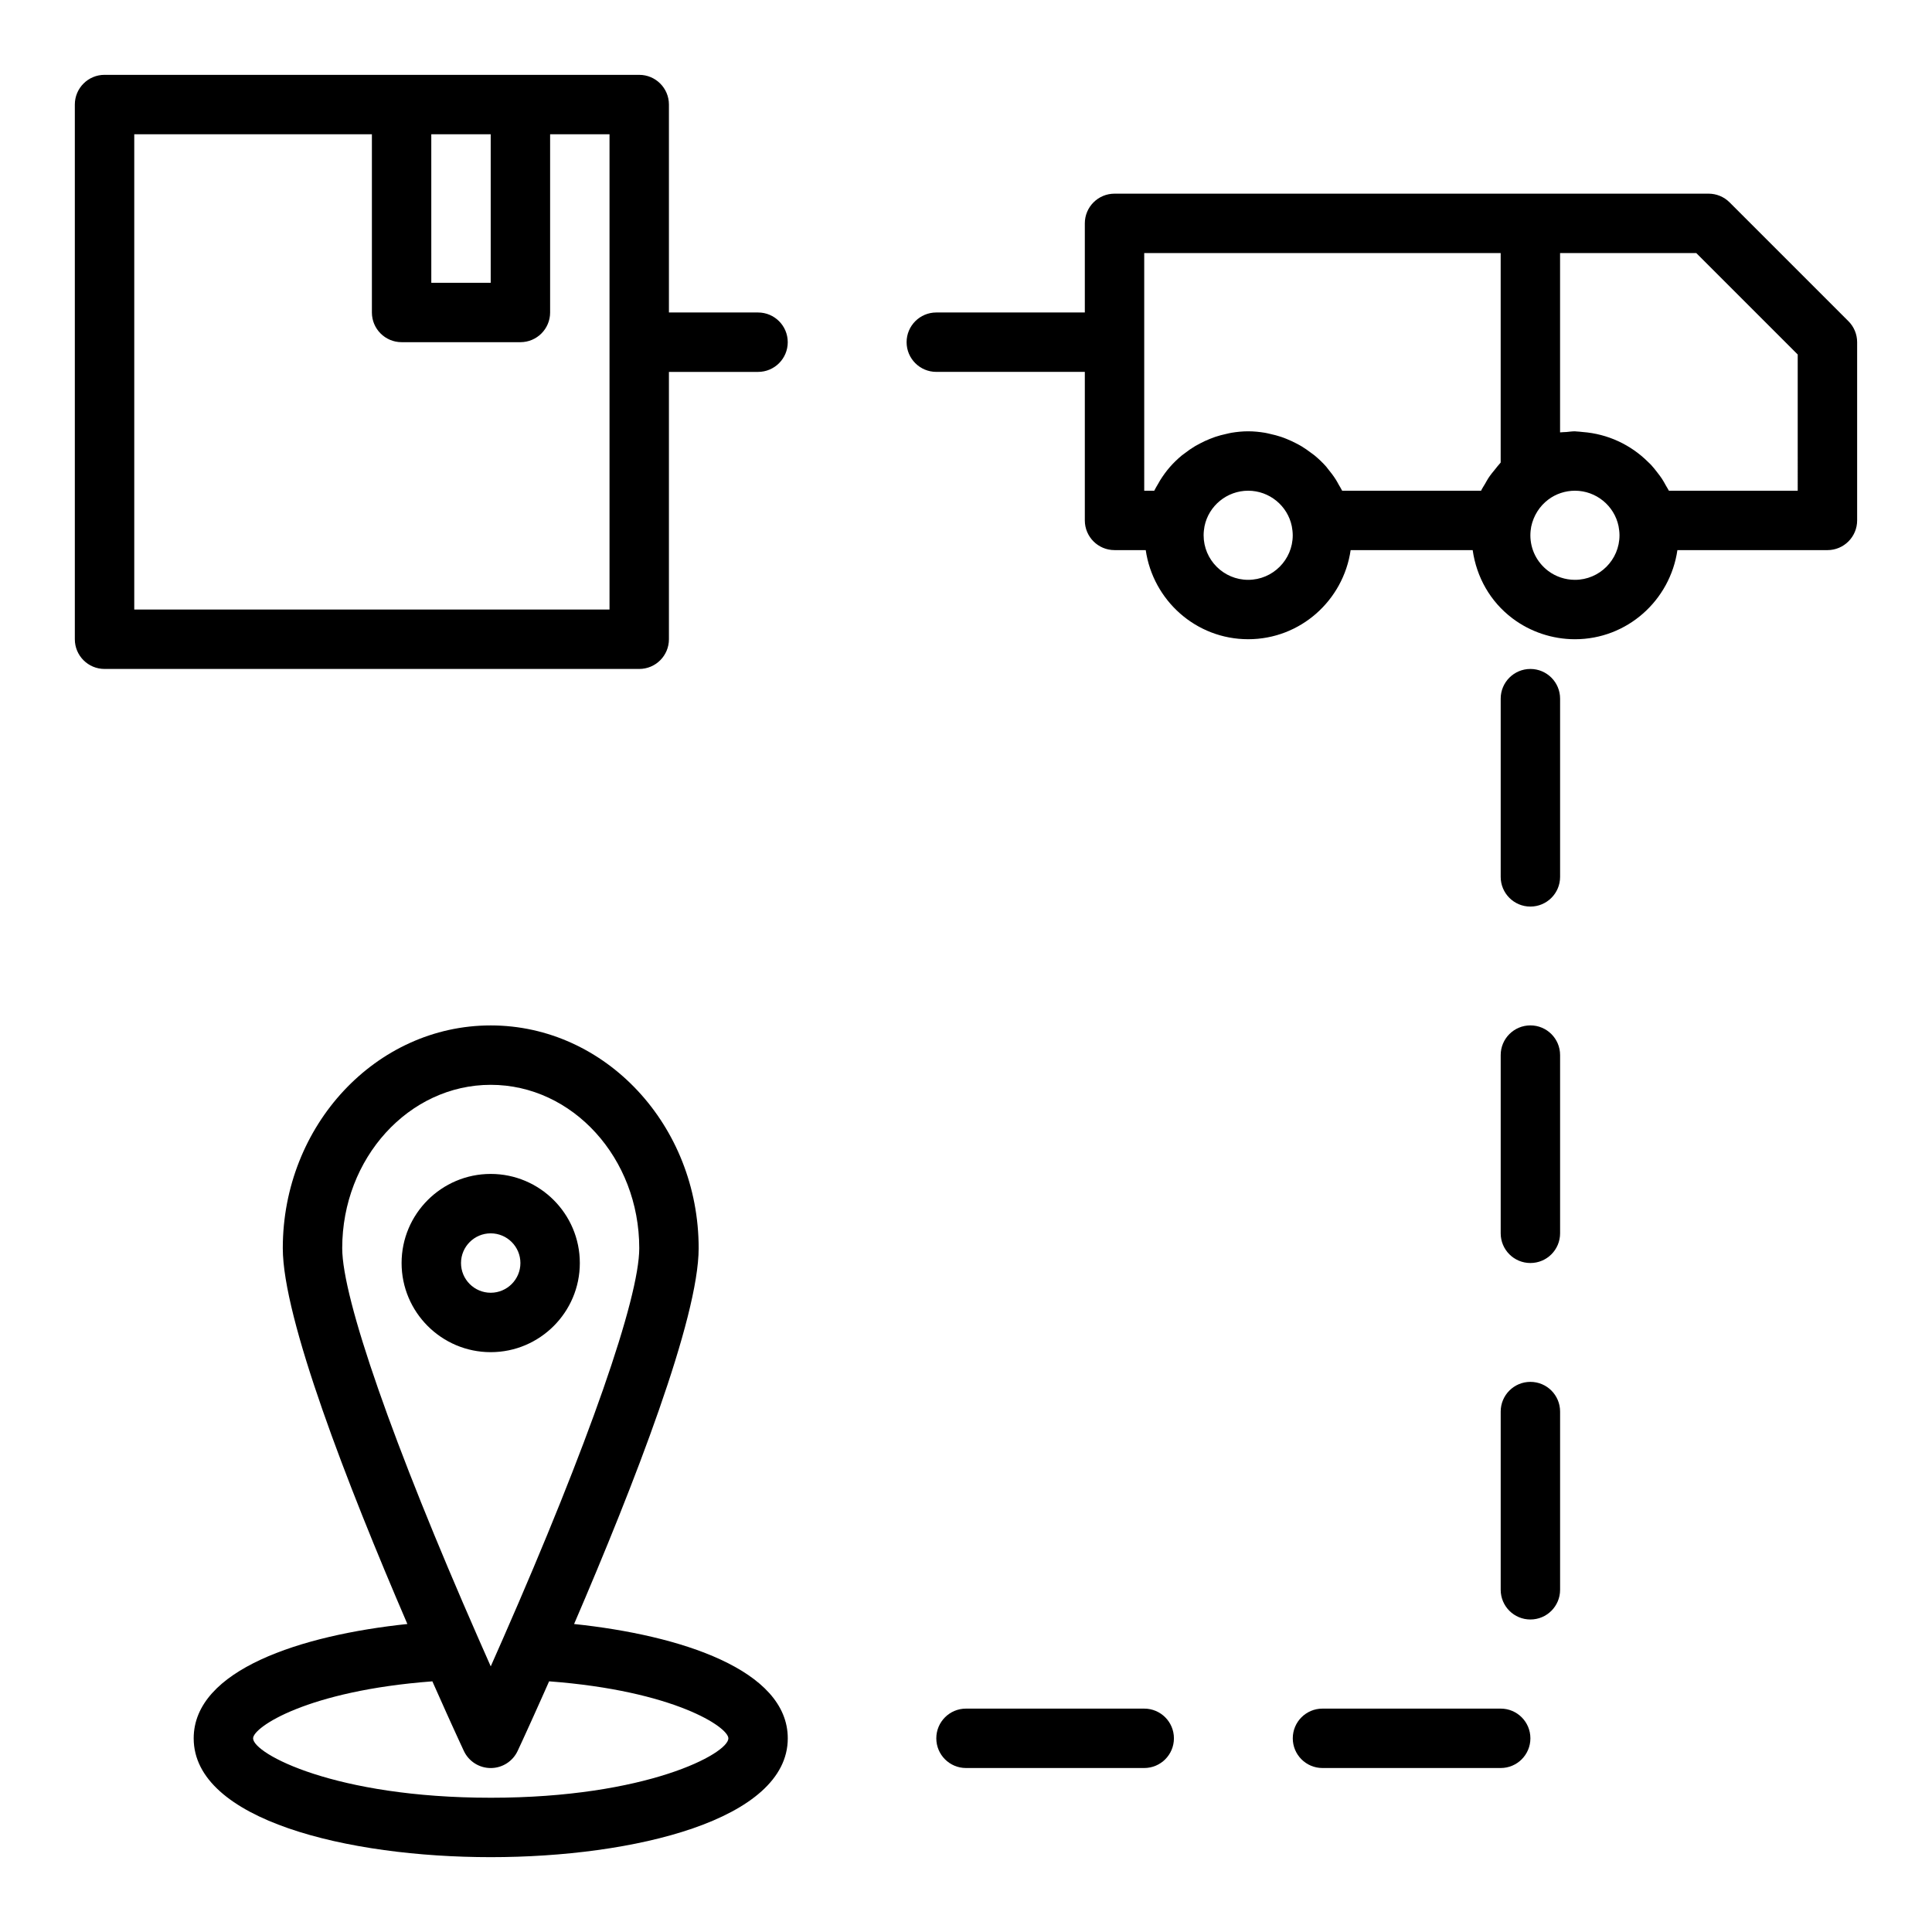
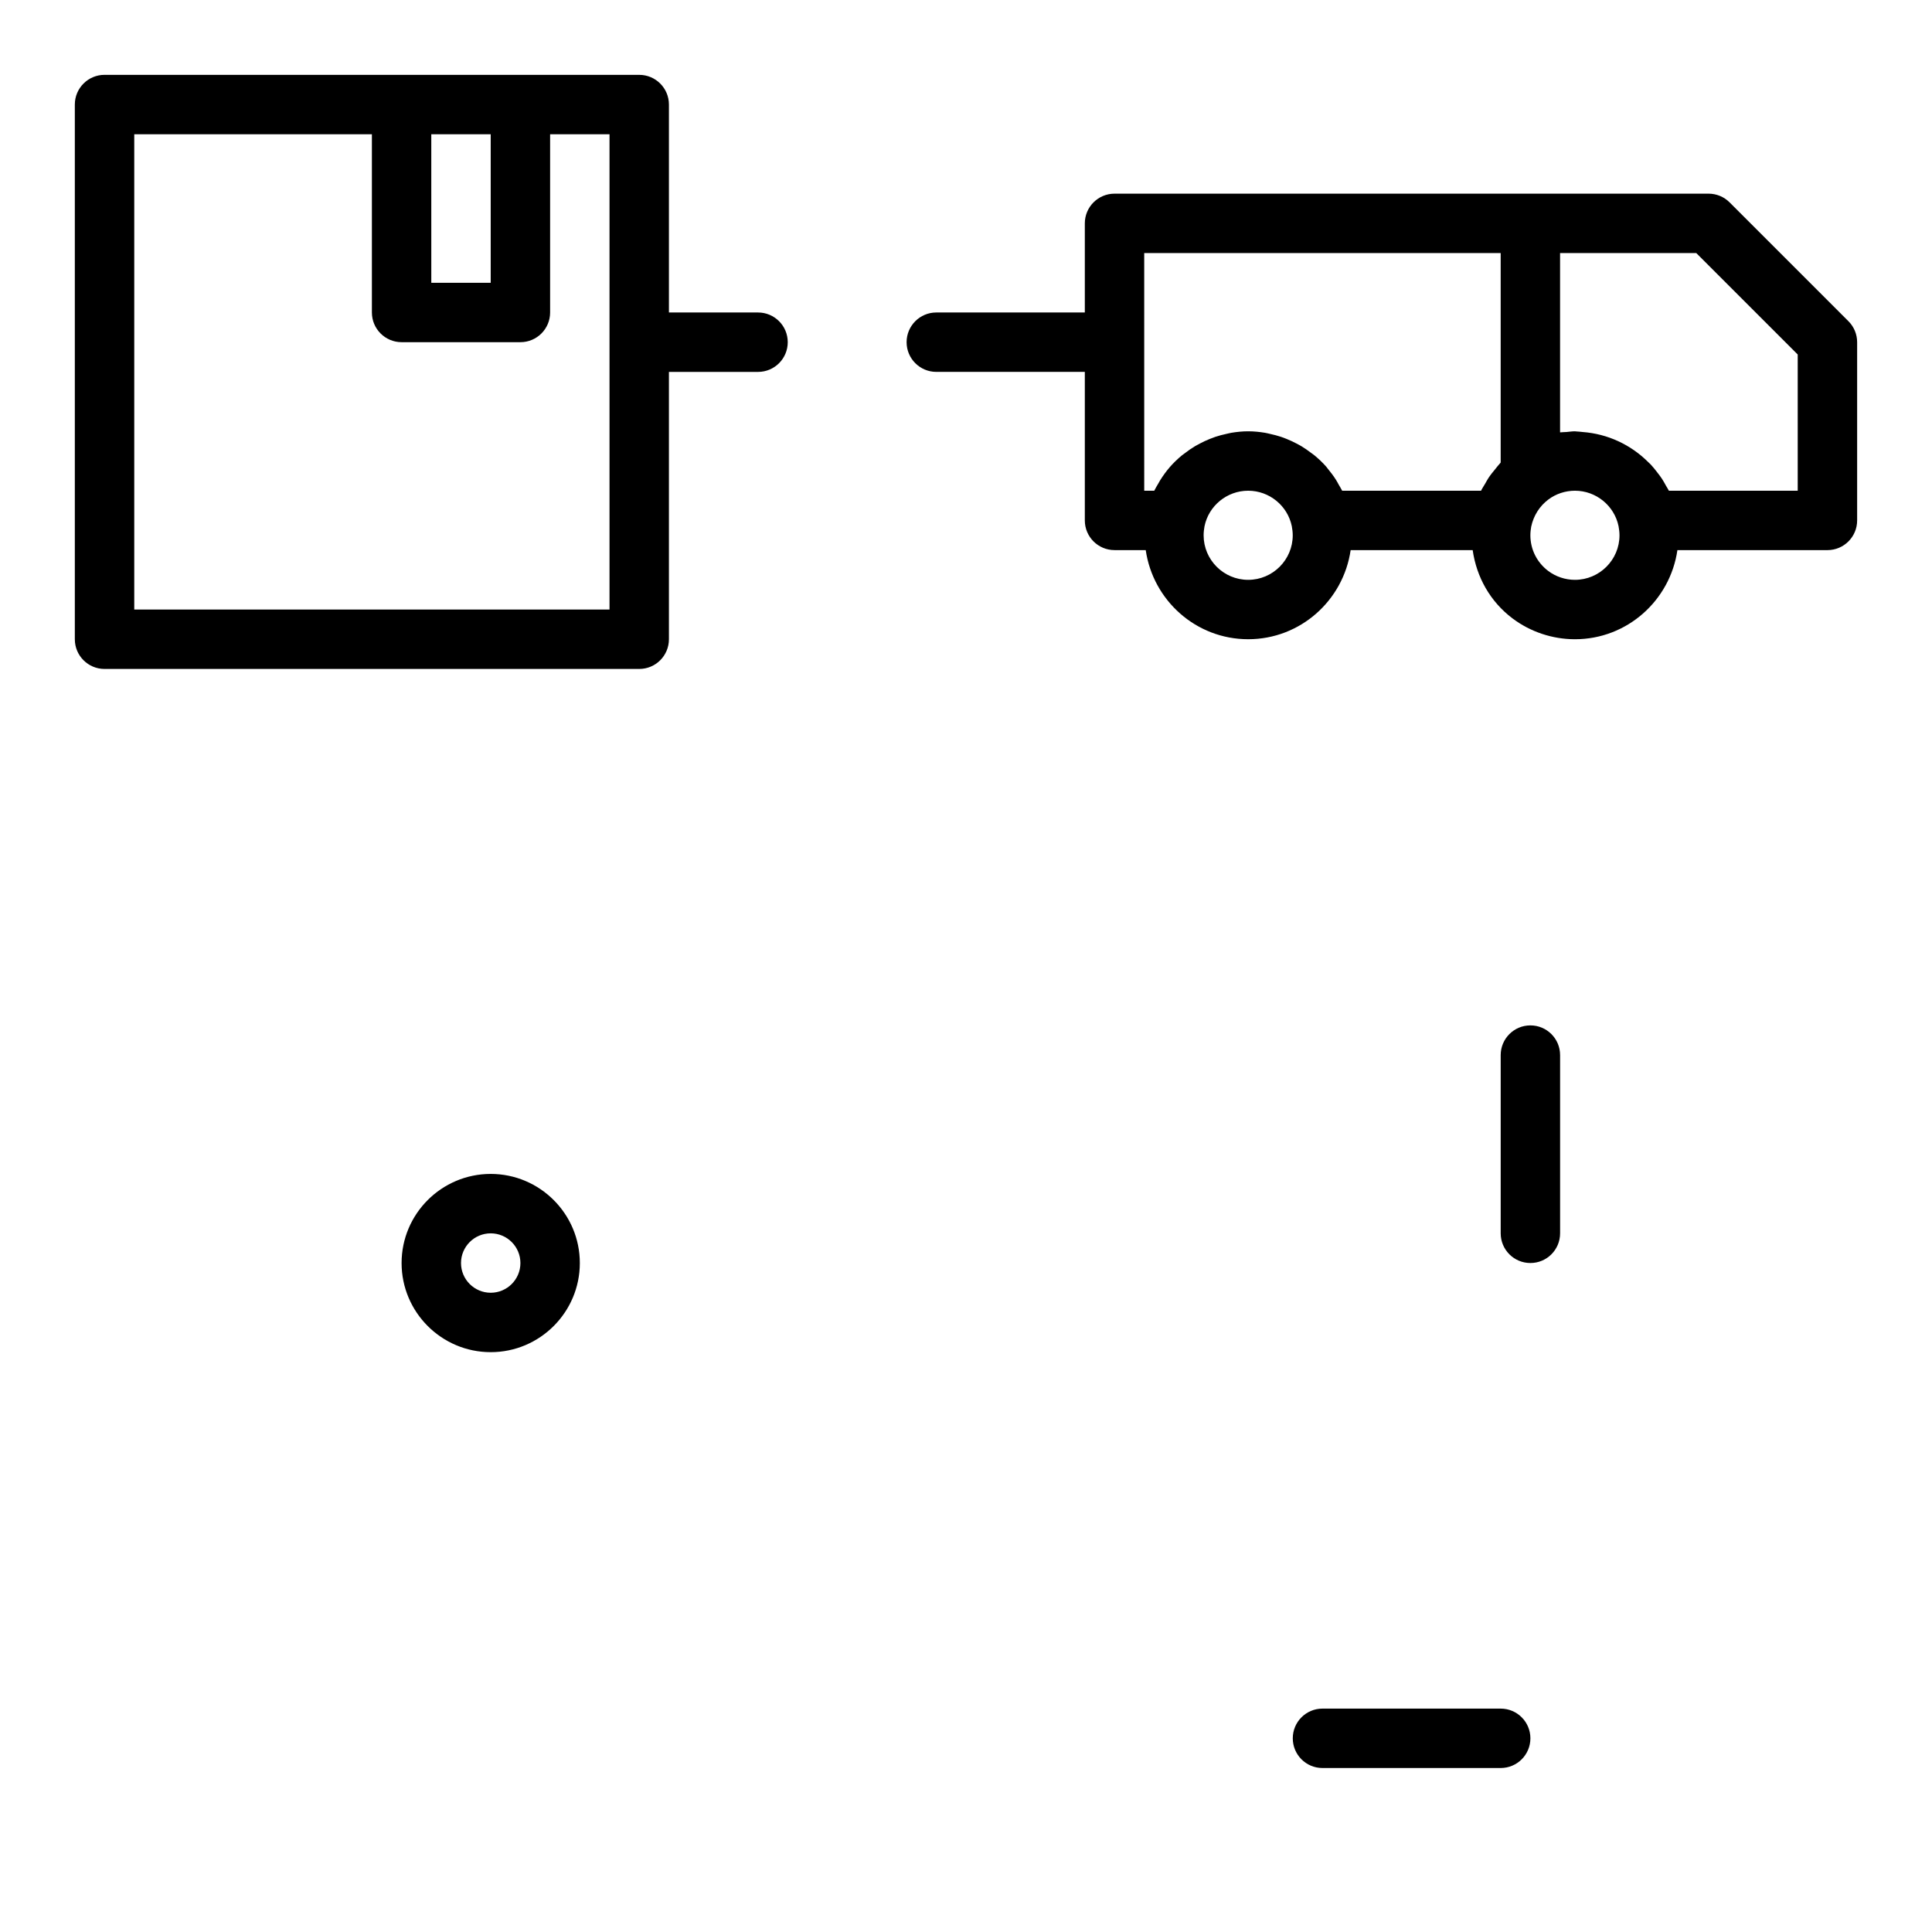
<svg xmlns="http://www.w3.org/2000/svg" fill="#000000" width="800px" height="800px" version="1.1" viewBox="144 144 512 512">
  <g>
    <path d="m633.85 229.12-31.488-31.488c-1.473-1.477-3.477-2.309-5.562-2.309h-157.44c-4.348 0-7.871 3.523-7.871 7.871v23.617h-39.359c-4.348 0-7.871 3.523-7.871 7.871s3.523 7.871 7.871 7.871h39.359v39.359c0 4.348 3.523 7.871 7.871 7.871h8.27c1.93 13.316 13.312 23.617 27.152 23.617 13.844 0 25.223-10.301 27.152-23.617h32.34c1.023 7.156 4.633 13.633 10.543 18.09 4.719 3.566 10.602 5.531 16.559 5.531 13.844 0 25.223-10.301 27.152-23.617h39.762c4.348 0 7.871-3.523 7.871-7.871v-47.23c0-2.09-0.832-4.09-2.309-5.566zm-186.62-18.051h94.465v55.508c-0.098 0.098-0.168 0.219-0.266 0.32-0.406 0.43-0.75 0.906-1.125 1.363-0.656 0.789-1.301 1.578-1.863 2.434-0.305 0.469-0.562 0.965-0.84 1.449-0.367 0.637-0.789 1.238-1.102 1.902h-36.816c-0.266-0.562-0.609-1.074-0.914-1.613-0.242-0.43-0.461-0.863-0.723-1.277-0.641-1.012-1.355-1.965-2.117-2.879-0.156-0.188-0.285-0.398-0.449-0.582-0.941-1.07-1.973-2.051-3.062-2.961-0.332-0.277-0.691-0.508-1.035-0.77-0.801-0.605-1.617-1.184-2.481-1.703-0.449-0.27-0.914-0.508-1.379-0.754-0.828-0.434-1.668-0.824-2.539-1.176-0.496-0.199-0.988-0.395-1.5-0.562-0.938-0.316-1.898-0.559-2.875-0.773-0.465-0.102-0.914-0.23-1.387-0.305-1.453-0.238-2.93-0.391-4.441-0.391s-2.988 0.152-4.441 0.391c-0.465 0.078-0.91 0.203-1.367 0.301-0.984 0.215-1.957 0.461-2.902 0.781-0.496 0.168-0.973 0.355-1.457 0.547-0.902 0.359-1.773 0.766-2.625 1.219-0.43 0.227-0.859 0.449-1.277 0.695-0.957 0.57-1.863 1.207-2.746 1.891-0.25 0.195-0.516 0.359-0.762 0.562-1.145 0.949-2.215 1.98-3.195 3.102 0 0-0.004 0.004-0.004 0.008-0.953 1.094-1.801 2.281-2.578 3.519-0.172 0.277-0.32 0.57-0.484 0.852-0.355 0.625-0.75 1.227-1.059 1.879h-2.652zm27.551 86.594c-6.512 0-11.809-5.297-11.809-11.809 0-0.848 0.113-1.695 0.234-2.375 1.109-5.469 5.977-9.434 11.574-9.434 5.586 0 10.438 3.953 11.559 9.398 0.141 0.777 0.25 1.59 0.25 2.41 0 6.512-5.297 11.809-11.809 11.809zm86.594 0c-2.551 0-5.062-0.836-7.07-2.348-3.012-2.273-4.738-5.723-4.738-9.461 0-0.848 0.113-1.695 0.219-2.289 0.617-2.902 2.219-5.441 4.527-7.172 2-1.516 4.512-2.348 7.062-2.348 5.586 0 10.438 3.953 11.559 9.398 0.141 0.777 0.25 1.59 0.25 2.41 0 6.512-5.297 11.809-11.809 11.809zm59.039-23.617h-34.141c-0.219-0.461-0.52-0.867-0.762-1.312-0.348-0.637-0.691-1.266-1.086-1.867-0.371-0.562-0.777-1.086-1.188-1.617-0.551-0.723-1.109-1.434-1.727-2.098-0.238-0.25-0.496-0.477-0.742-0.719-4.574-4.551-10.672-7.453-17.371-7.949-0.559-0.047-1.109-0.137-1.676-0.148-0.121-0.004-0.23-0.035-0.348-0.035-0.766 0-1.516 0.121-2.277 0.188-0.551 0.043-1.102 0.02-1.66 0.098v-47.516h36.102l26.875 26.875z" />
    <path d="m297.66 478.72c0-13.023-10.594-23.617-23.617-23.617s-23.617 10.594-23.617 23.617 10.594 23.617 23.617 23.617 23.617-10.594 23.617-23.617zm-31.488 0c0-4.344 3.531-7.871 7.871-7.871s7.871 3.527 7.871 7.871-3.531 7.871-7.871 7.871-7.871-3.527-7.871-7.871z" />
-     <path d="m296.14 574.38c15.977-37.117 33.012-81.035 33.012-99.594 0-32.559-24.719-59.039-55.105-59.039s-55.105 26.484-55.105 59.039c0 18.559 17.039 62.484 33.016 99.59-28.188 2.961-56.629 12.148-56.629 30.301 0 21.633 40.805 31.488 78.719 31.488 37.914 0 78.719-9.855 78.719-31.488 0.004-18.152-28.434-27.34-56.625-30.297zm-22.09-142.89c21.703 0 39.359 19.426 39.359 43.297 0 13.293-13.496 51.953-36.102 103.44-1.152 2.629-2.246 5.106-3.258 7.379-1.016-2.277-2.106-4.758-3.262-7.394-22.605-51.473-36.098-90.133-36.098-103.43 0-23.867 17.656-43.293 39.359-43.293zm0 188.93c-41.324 0-62.977-11.699-62.977-15.742 0-2.953 14.363-12.613 47.508-15.105 1.387 3.133 2.633 5.918 3.734 8.363 0.102 0.223 0.188 0.414 0.285 0.629 0.406 0.895 0.785 1.742 1.141 2.523 0.164 0.363 0.312 0.691 0.469 1.027 0.273 0.605 0.527 1.156 0.766 1.676 0.141 0.309 0.273 0.594 0.398 0.871 0.215 0.465 0.395 0.859 0.566 1.23 0.105 0.23 0.203 0.441 0.293 0.633 0.438 0.945 0.684 1.477 0.684 1.477 1.293 2.777 4.074 4.547 7.133 4.547s5.84-1.77 7.133-4.543c0 0 0.289-0.617 0.777-1.676 0.02-0.043 0.047-0.102 0.07-0.148 0.184-0.395 0.379-0.82 0.617-1.34 0.188-0.406 0.387-0.844 0.605-1.324 0.164-0.359 0.332-0.727 0.512-1.125 0.219-0.48 0.438-0.961 0.68-1.496 0.289-0.633 0.598-1.32 0.918-2.027 0.156-0.344 0.297-0.656 0.457-1.016 0.527-1.168 1.082-2.406 1.676-3.738 0.004-0.012 0.008-0.02 0.016-0.031 0.637-1.43 1.301-2.918 2.008-4.516 33.141 2.492 47.508 12.156 47.508 15.109 0 4.043-21.652 15.742-62.977 15.742z" />
    <path d="m344.89 226.81h-23.617v-55.102c0-4.348-3.523-7.871-7.871-7.871h-62.977l-78.719-0.004c-4.348 0-7.875 3.527-7.875 7.875v141.7c0 4.348 3.523 7.871 7.871 7.871h141.7c4.348 0 7.871-3.523 7.871-7.871v-70.848h23.617c4.348 0 7.871-3.523 7.871-7.871 0.004-4.348-3.519-7.875-7.867-7.875zm-70.848-47.23v39.359h-15.742l-0.004-39.359zm31.488 125.95h-125.95v-125.95h62.977v47.23c0 4.348 3.523 7.871 7.871 7.871h31.488c4.348 0 7.871-3.523 7.871-7.871v-47.23h15.742z" />
    <path d="m549.57 415.74c-4.348 0-7.871 3.519-7.871 7.871v47.23c0 4.352 3.523 7.871 7.871 7.871s7.871-3.519 7.871-7.871v-47.23c0-4.352-3.523-7.871-7.871-7.871z" />
-     <path d="m549.57 321.28c-4.348 0-7.871 3.523-7.871 7.871v47.23c0 4.348 3.523 7.871 7.871 7.871s7.871-3.523 7.871-7.871v-47.23c0-4.344-3.523-7.871-7.871-7.871z" />
    <path d="m541.7 596.8h-47.23c-4.348 0-7.871 3.519-7.871 7.871s3.523 7.871 7.871 7.871h47.23c4.348 0 7.871-3.519 7.871-7.871s-3.523-7.871-7.871-7.871z" />
-     <path d="m447.23 596.8h-47.23c-4.348 0-7.871 3.519-7.871 7.871s3.523 7.871 7.871 7.871h47.23c4.348 0 7.871-3.519 7.871-7.871s-3.523-7.871-7.871-7.871z" />
-     <path d="m549.57 510.21c-4.348 0-7.871 3.519-7.871 7.871v47.23c0 4.352 3.523 7.871 7.871 7.871s7.871-3.519 7.871-7.871v-47.23c0-4.352-3.523-7.871-7.871-7.871z" />
  </g>
</svg>